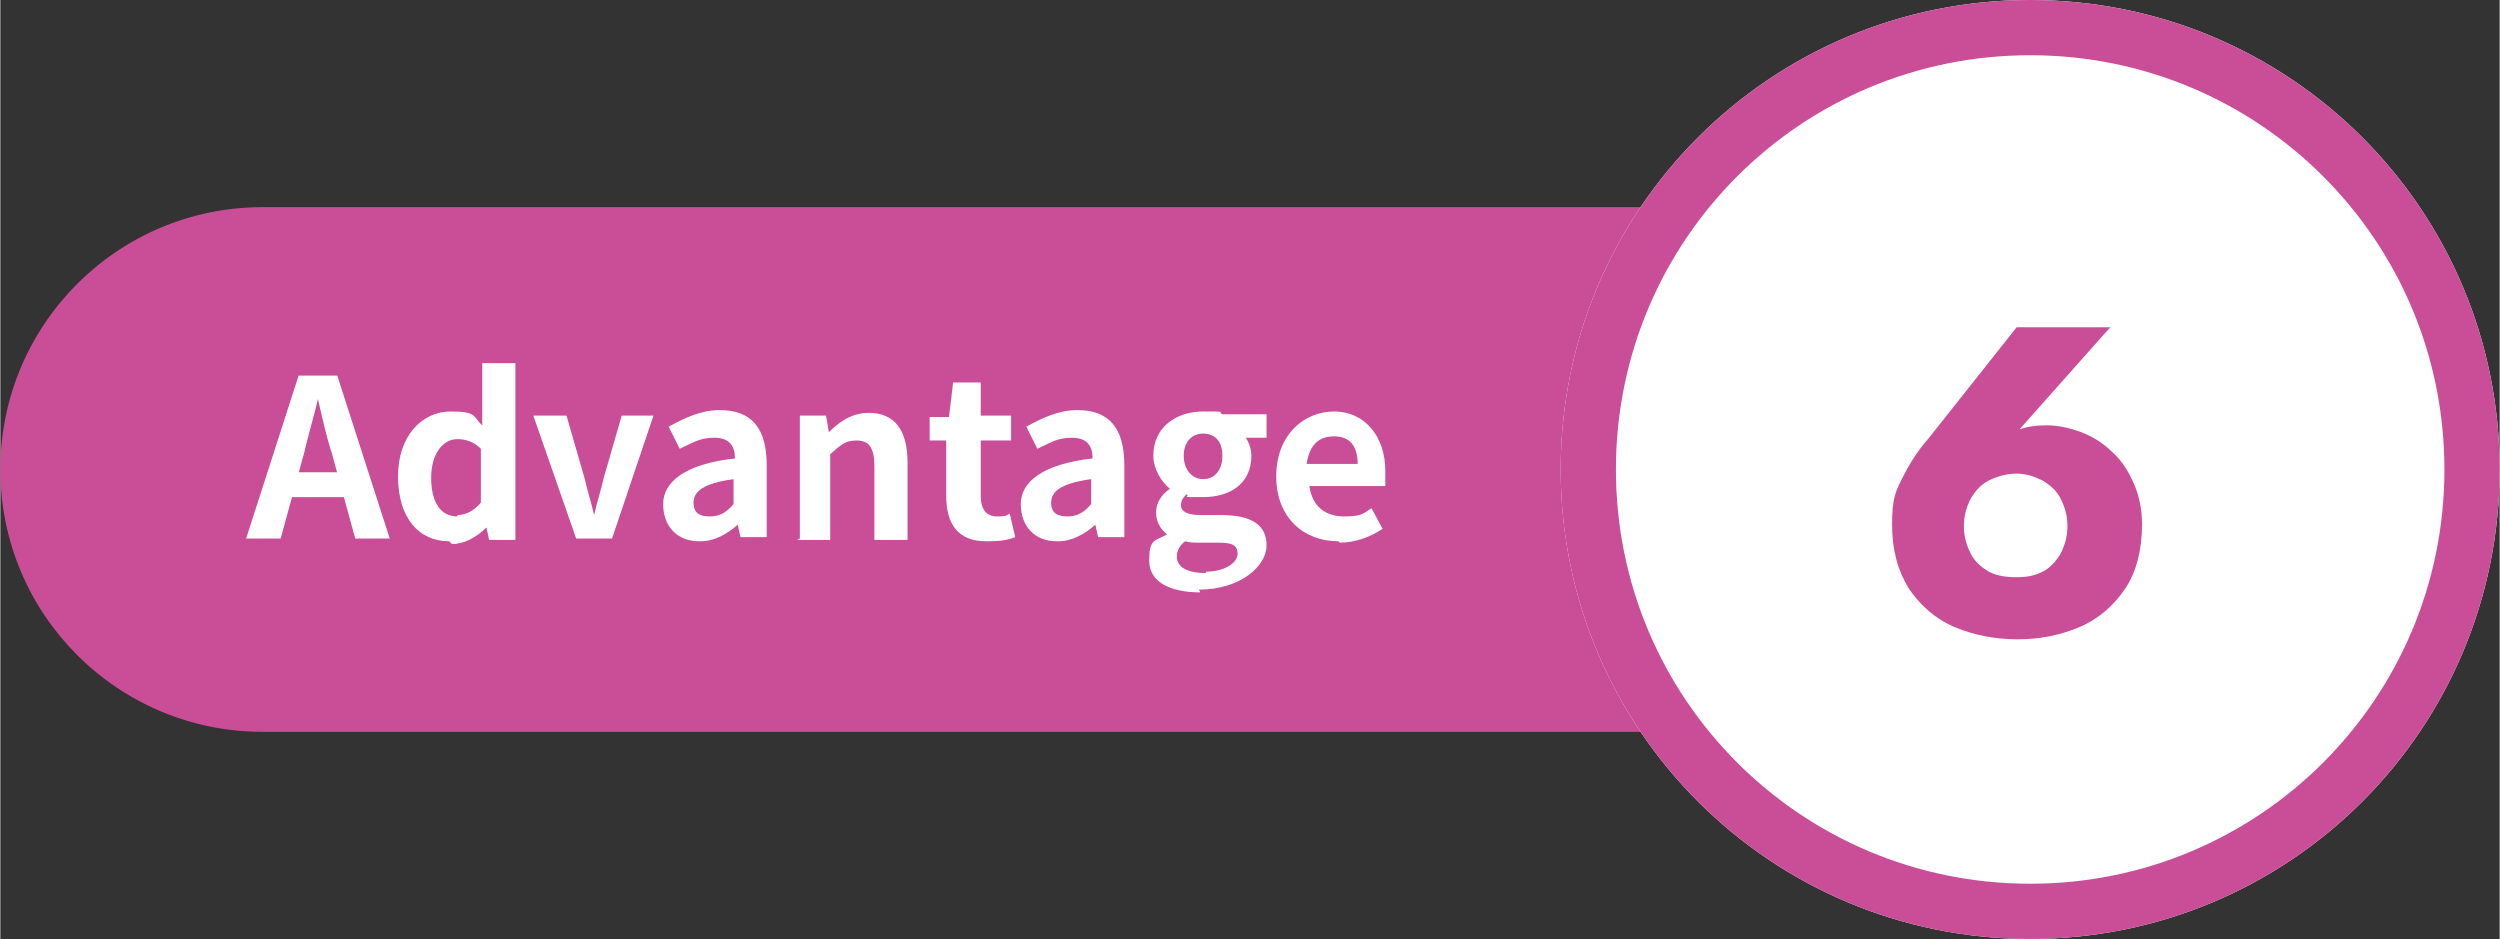
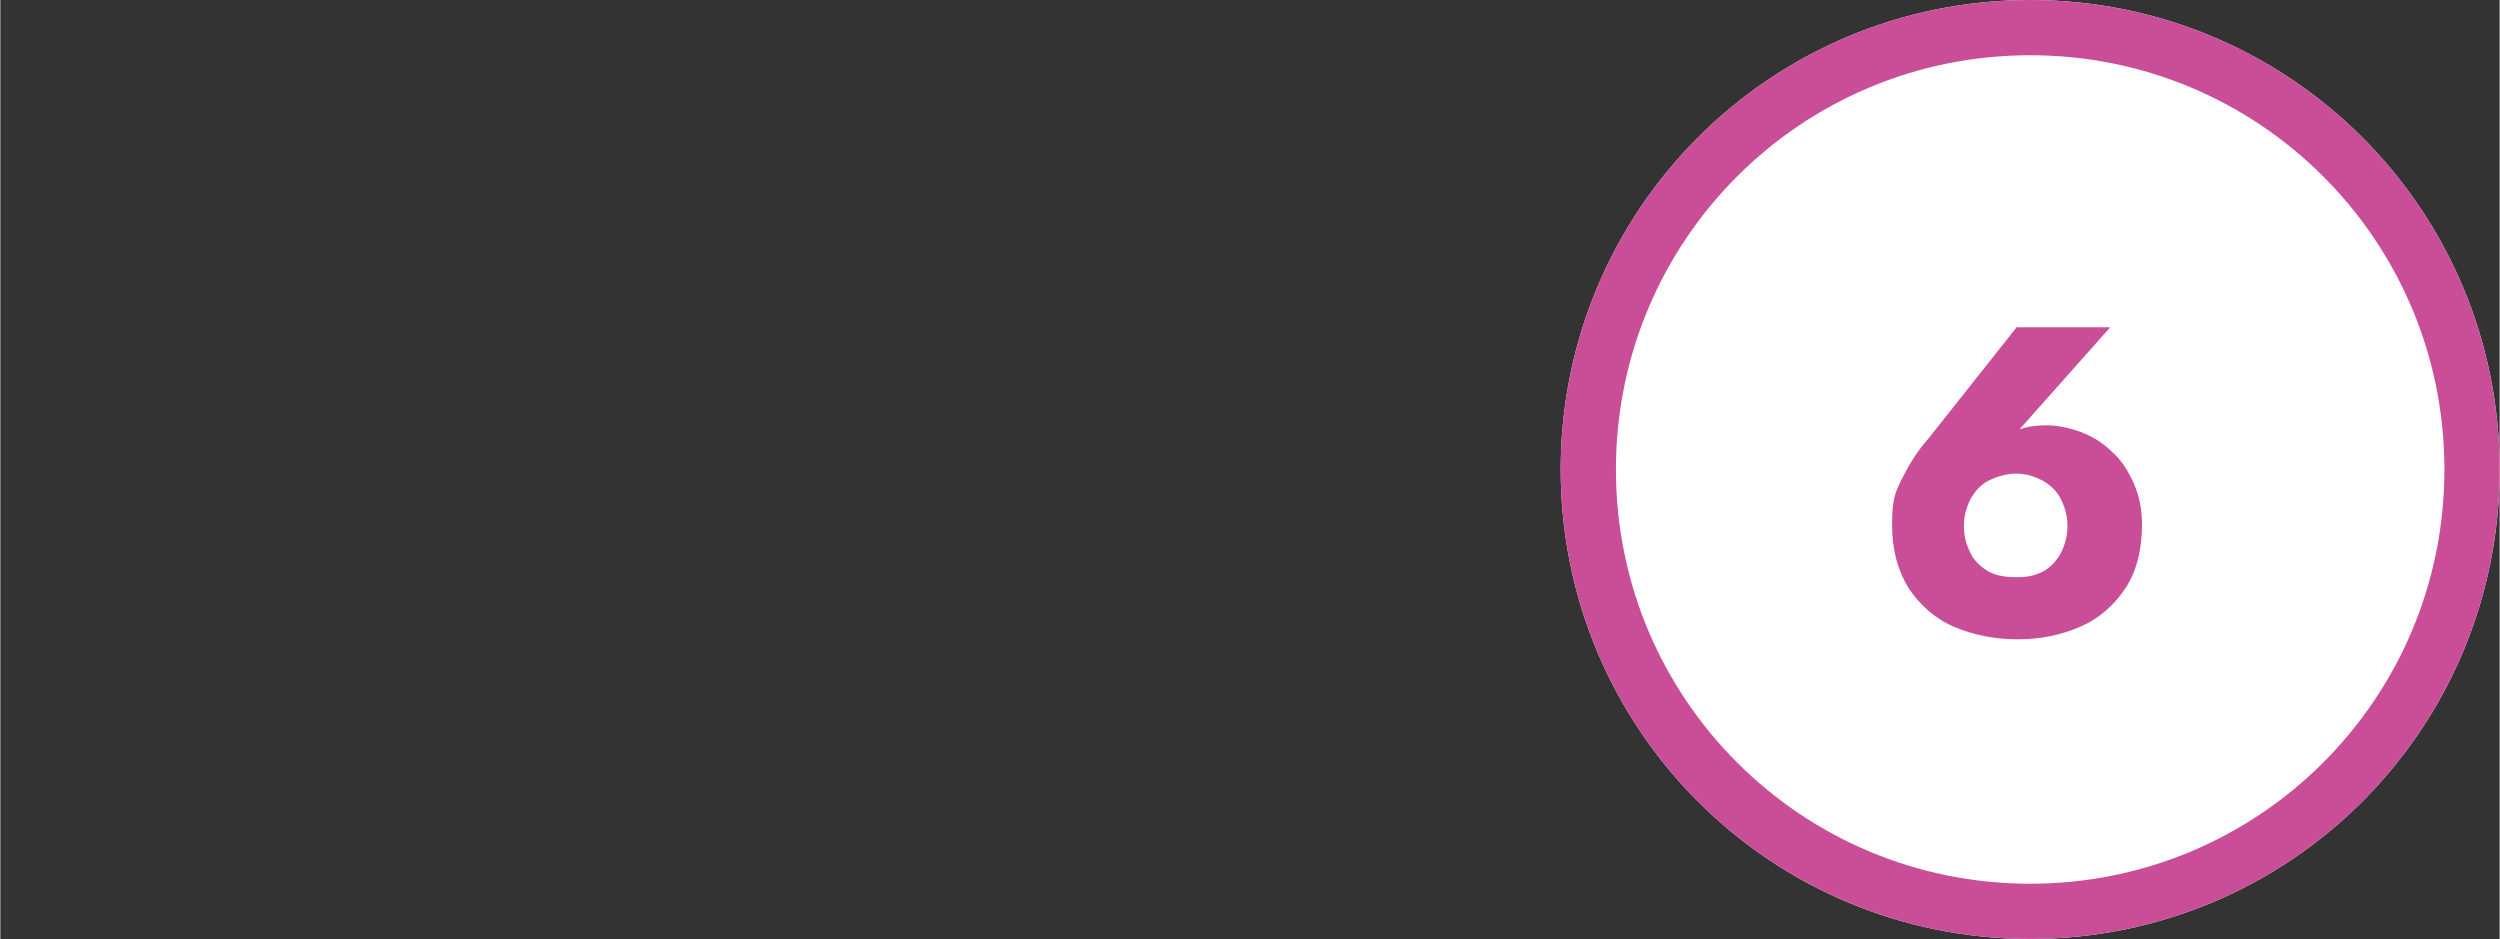
<svg xmlns="http://www.w3.org/2000/svg" id="_レイヤー_1" data-name="レイヤー 1" width="63.9mm" height="24mm" version="1.1" viewBox="0 0 181 68">
  <rect x="0" y="0" width="181" height="68" fill="#333333" stroke="none" />
  <defs>
    <style>
      .cls-1 {
        stroke: #fff;
      }

      .cls-1, .cls-2 {
        fill: none;
        stroke-width: 4px;
      }

      .cls-3 {
        fill: #fff;
      }

      .cls-3, .cls-4 {
        stroke-width: 0px;
      }

      .cls-2 {
        stroke: #c94e97;
      }

      .cls-4 {
        fill: #c94e97;
      }
    </style>
  </defs>
-   <path class="cls-4" d="M19,15h143c10.5,0,19,8.5,19,19h0c0,10.5-8.5,19-19,19H19C8.5,53,0,44.5,0,34h0C0,23.5,8.5,15,19,15Z" />
-   <path class="cls-3" d="M17.8,39l3.8-11.8h2.8l3.8,11.8h-2.5l-1.7-6.2c-.4-1.2-.7-2.6-1-3.9h0c-.3,1.3-.7,2.6-1,3.9l-1.7,6.2h-2.4ZM20.1,36v-1.8h5.6v1.8h-5.6ZM32.5,39.2c-2.2,0-3.7-1.7-3.7-4.7s1.8-4.7,3.8-4.7,1.6.4,2.3,1v-1.4c0,0,0-3.1,0-3.1h2.4v12.8h-1.9l-.2-.9h0c-.7.7-1.6,1.2-2.5,1.2ZM33.1,37.3c.6,0,1.2-.3,1.7-.9v-3.9c-.5-.5-1.1-.7-1.7-.7-1,0-1.9,1-1.9,2.8s.7,2.8,1.9,2.8ZM41.7,39l-3.1-8.9h2.4l1.3,4.5c.2.9.5,1.8.7,2.7h0c.2-.9.5-1.8.7-2.7l1.3-4.5h2.3l-3,8.9h-2.7ZM50.6,39.2c-1.6,0-2.6-1.1-2.6-2.7s1.6-2.9,5.2-3.3c0-.9-.4-1.5-1.5-1.5s-1.6.4-2.5.8l-.8-1.6c1.1-.6,2.3-1.2,3.7-1.2,2.3,0,3.4,1.3,3.4,4v5.2h-1.9l-.2-.9h0c-.8.7-1.7,1.2-2.7,1.2ZM51.4,37.4c.7,0,1.2-.3,1.7-.9v-1.8c-2.2.3-2.9.9-2.9,1.7s.5,1,1.2,1ZM57.9,39v-8.9h1.9l.2,1.2h0c.8-.8,1.7-1.4,2.9-1.4,1.9,0,2.8,1.3,2.8,3.6v5.6h-2.4v-5.3c0-1.4-.4-1.9-1.3-1.9s-1.2.4-1.9,1v6.2h-2.4ZM71.4,39.2c-2.1,0-2.9-1.3-2.9-3.3v-4h-1.2v-1.7h1.4c0,0,.3-2.5.3-2.5h2v2.4h2.2v1.8h-2.2v4c0,1,.4,1.5,1.2,1.5s.6-.1.9-.2l.4,1.7c-.5.2-1.1.3-1.9.3ZM76.5,39.2c-1.6,0-2.6-1.1-2.6-2.7s1.6-2.9,5.2-3.3c0-.9-.4-1.5-1.5-1.5s-1.6.4-2.5.8l-.8-1.6c1.1-.6,2.3-1.2,3.7-1.2,2.3,0,3.4,1.3,3.4,4v5.2h-1.9l-.2-.9h0c-.8.7-1.7,1.2-2.7,1.2ZM77.3,37.4c.7,0,1.2-.3,1.7-.9v-1.8c-2.2.3-2.9.9-2.9,1.7s.5,1,1.2,1ZM86.9,42.9c-2.1,0-3.7-.7-3.7-2.3s.4-1.4,1.3-1.9h0c-.5-.4-.8-.9-.8-1.6s.4-1.3,1-1.7h0c-.6-.5-1.2-1.4-1.2-2.4,0-2.1,1.7-3.2,3.6-3.2s1,0,1.4.2h3.2v1.7h-1.5c.2.3.4.8.4,1.3,0,2-1.5,3-3.5,3s-.8,0-1.2-.2c-.2.2-.4.4-.4.8s.4.7,1.4.7h1.5c2.2,0,3.3.7,3.3,2.2s-1.9,3.2-4.9,3.2ZM87.1,34.7c.8,0,1.4-.6,1.4-1.7s-.6-1.6-1.4-1.6-1.4.6-1.4,1.6.6,1.7,1.4,1.7ZM87.3,41.4c1.3,0,2.3-.6,2.3-1.3s-.5-.8-1.5-.8h-1.1c-.5,0-.9,0-1.2-.1-.4.3-.6.7-.6,1.1,0,.8.8,1.2,2.1,1.2ZM96.9,39.2c-2.5,0-4.5-1.7-4.5-4.7s2-4.7,4.2-4.7,3.7,1.8,3.7,4.3,0,.9,0,1.1h-5.5c.2,1.5,1.2,2.2,2.5,2.2s1.4-.2,2-.6l.8,1.5c-.9.6-2,1-3.1,1ZM94.6,33.6h3.7c0-1.2-.5-2-1.7-2s-1.8.7-2,2Z" />
  <path class="cls-3" d="M147,2h0c17.7,0,32,14.3,32,32h0c0,17.7-14.3,32-32,32h0c-17.7,0-32-14.3-32-32h0c0-17.7,14.3-32,32-32Z" />
  <path class="cls-1" d="M147,2h0c17.7,0,32,14.3,32,32h0c0,17.7-14.3,32-32,32h0c-17.7,0-32-14.3-32-32h0c0-17.7,14.3-32,32-32Z" />
  <path class="cls-2" d="M147,2h0c17.7,0,32,14.3,32,32h0c0,17.7-14.3,32-32,32h0c-17.7,0-32-14.3-32-32h0c0-17.7,14.3-32,32-32Z" />
  <path class="cls-4" d="M142.2,38.1c0,.8.2,1.4.5,2,.3.6.8,1,1.3,1.3.6.3,1.2.4,2,.4s1.3-.1,1.9-.4c.6-.3,1-.8,1.3-1.3.3-.6.5-1.2.5-2s-.2-1.4-.5-2c-.3-.6-.8-1-1.3-1.3-.6-.3-1.2-.5-1.9-.5s-1.4.2-2,.5c-.6.3-1,.8-1.3,1.3-.3.6-.5,1.2-.5,2ZM146,23.7h6.8l-7.2,8.1-1.1.5c.6-.6,1.2-1,1.7-1.2.6-.2,1.2-.3,2-.3s1.7.2,2.5.5c.8.3,1.6.8,2.2,1.4.7.6,1.2,1.4,1.6,2.3.4.9.6,1.9.6,3,0,1.8-.4,3.4-1.2,4.6-.8,1.2-1.9,2.2-3.3,2.8-1.4.6-2.9.9-4.5.9s-3.2-.3-4.6-.9c-1.4-.6-2.5-1.6-3.3-2.8-.8-1.3-1.2-2.8-1.2-4.6s.2-2.3.7-3.3c.5-1,1.1-2,1.9-2.9l6.5-8.2Z" />
</svg>